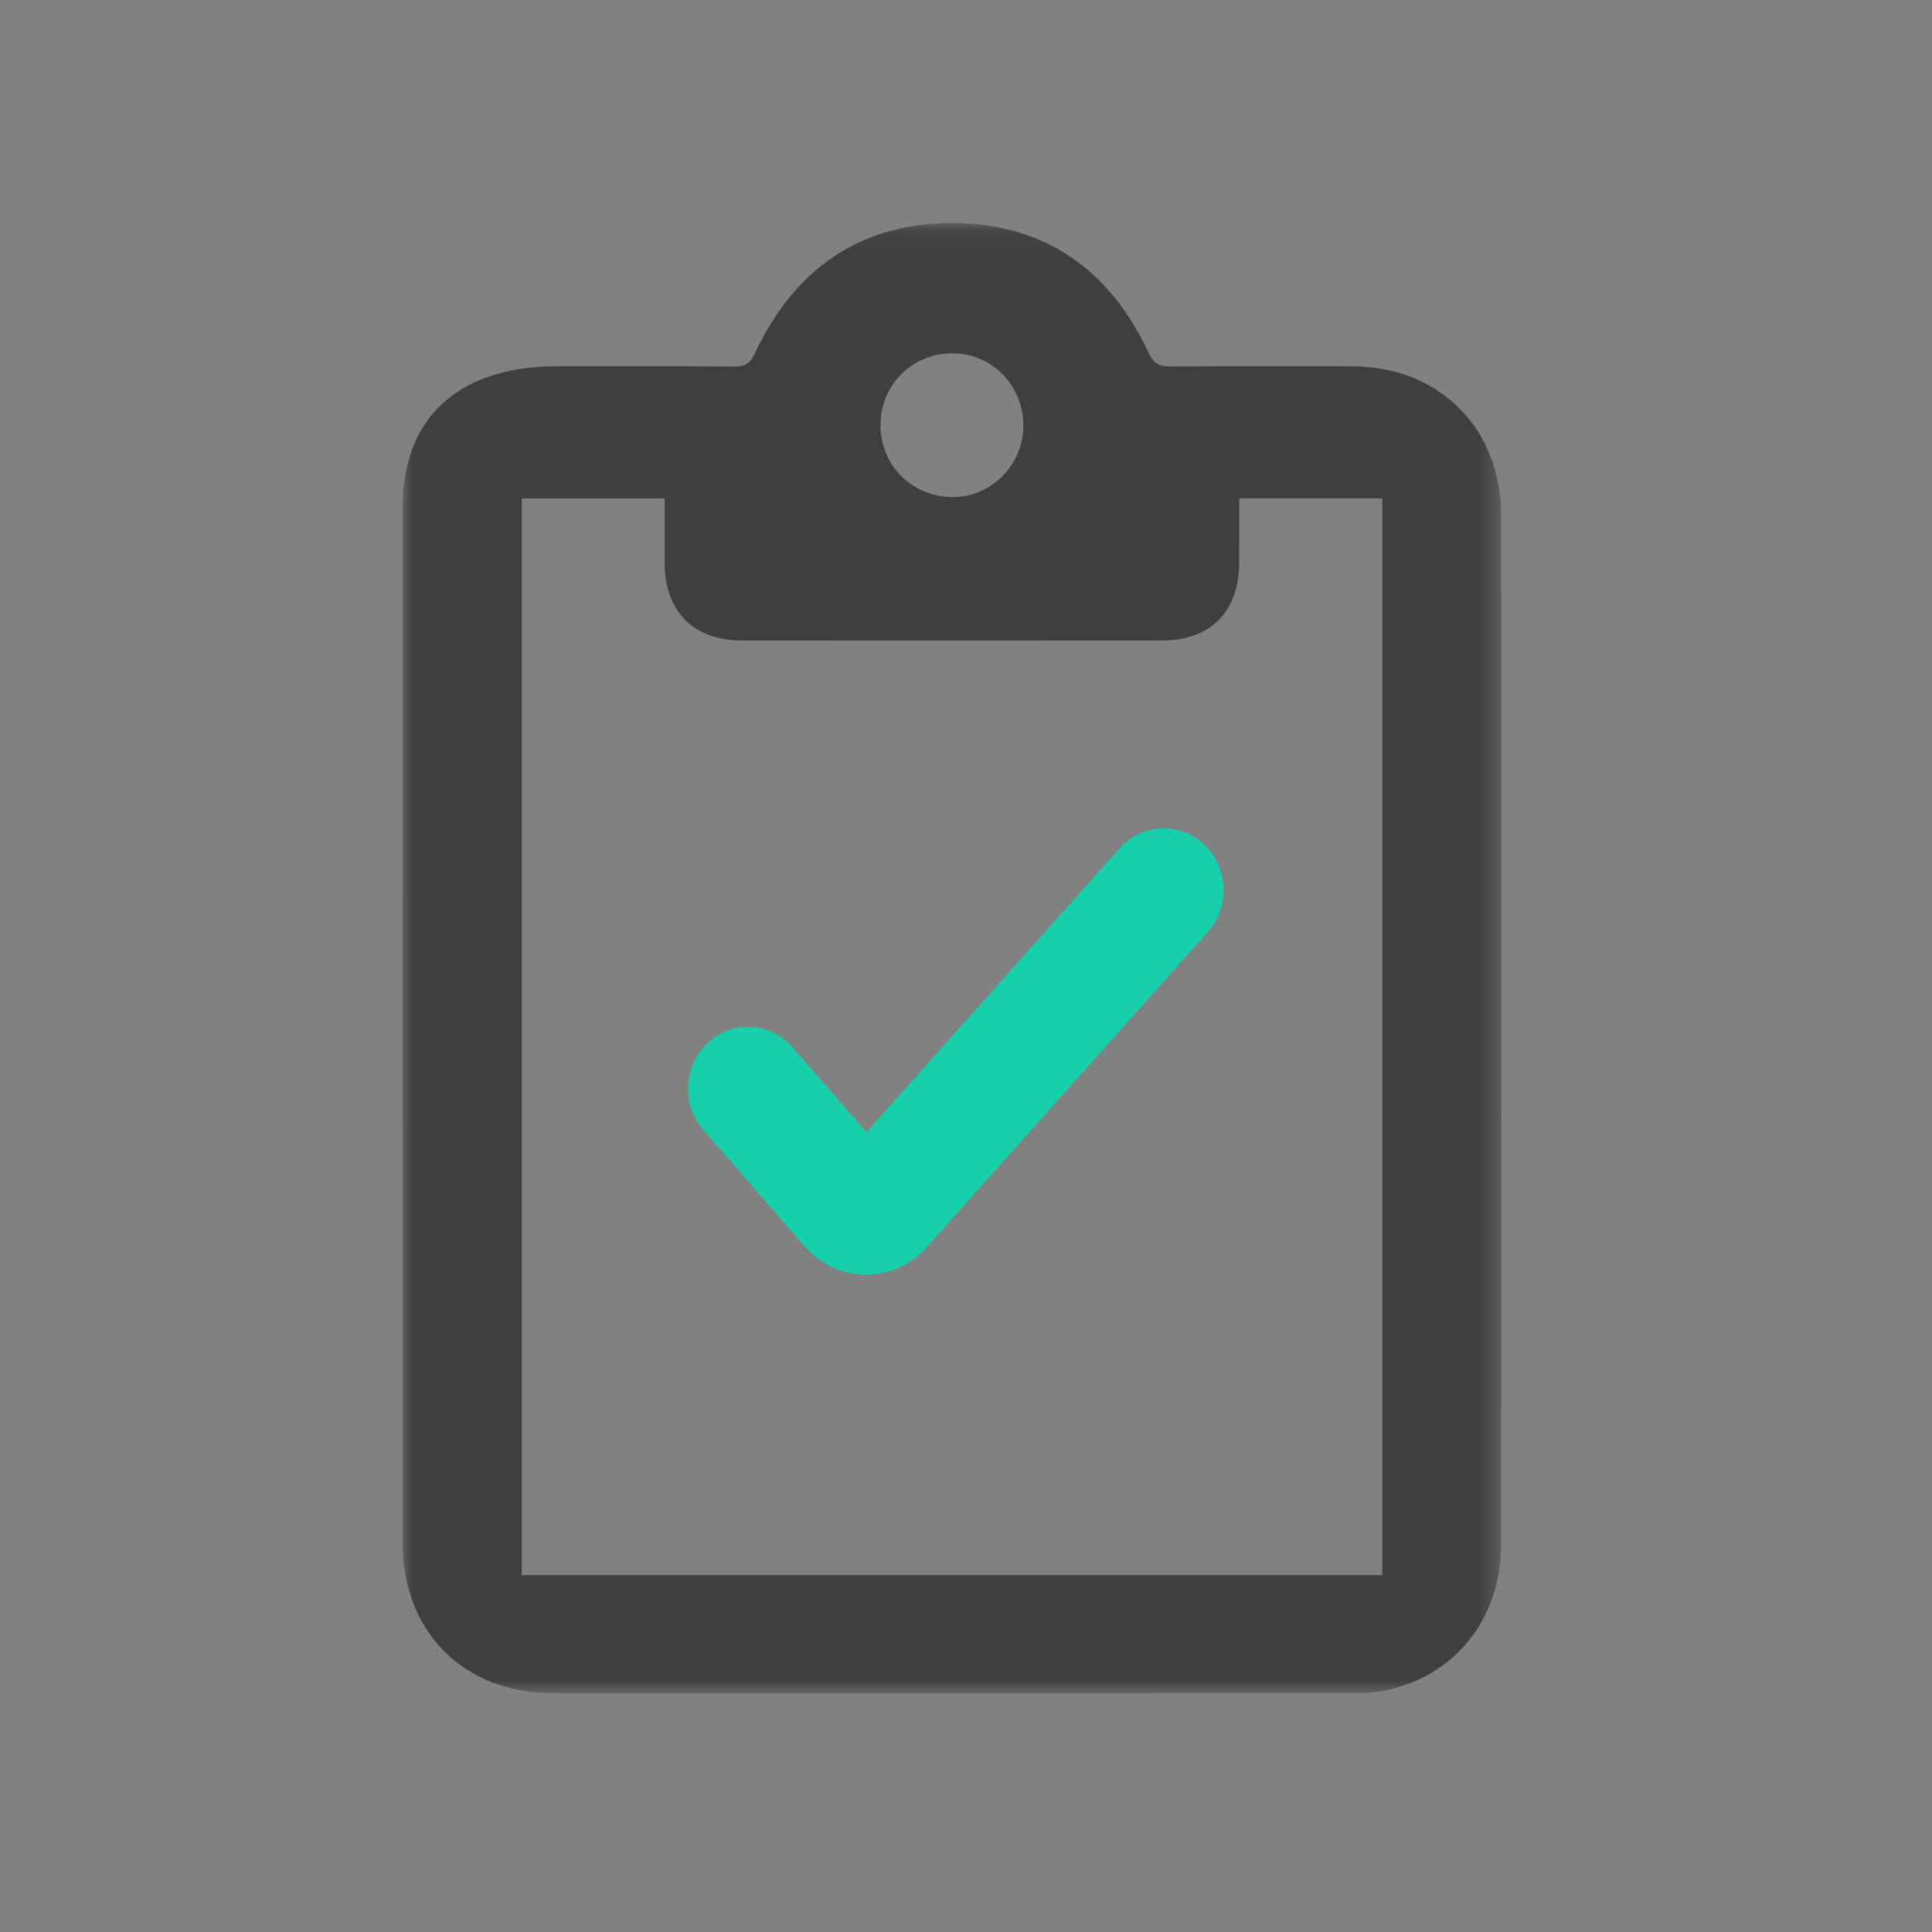
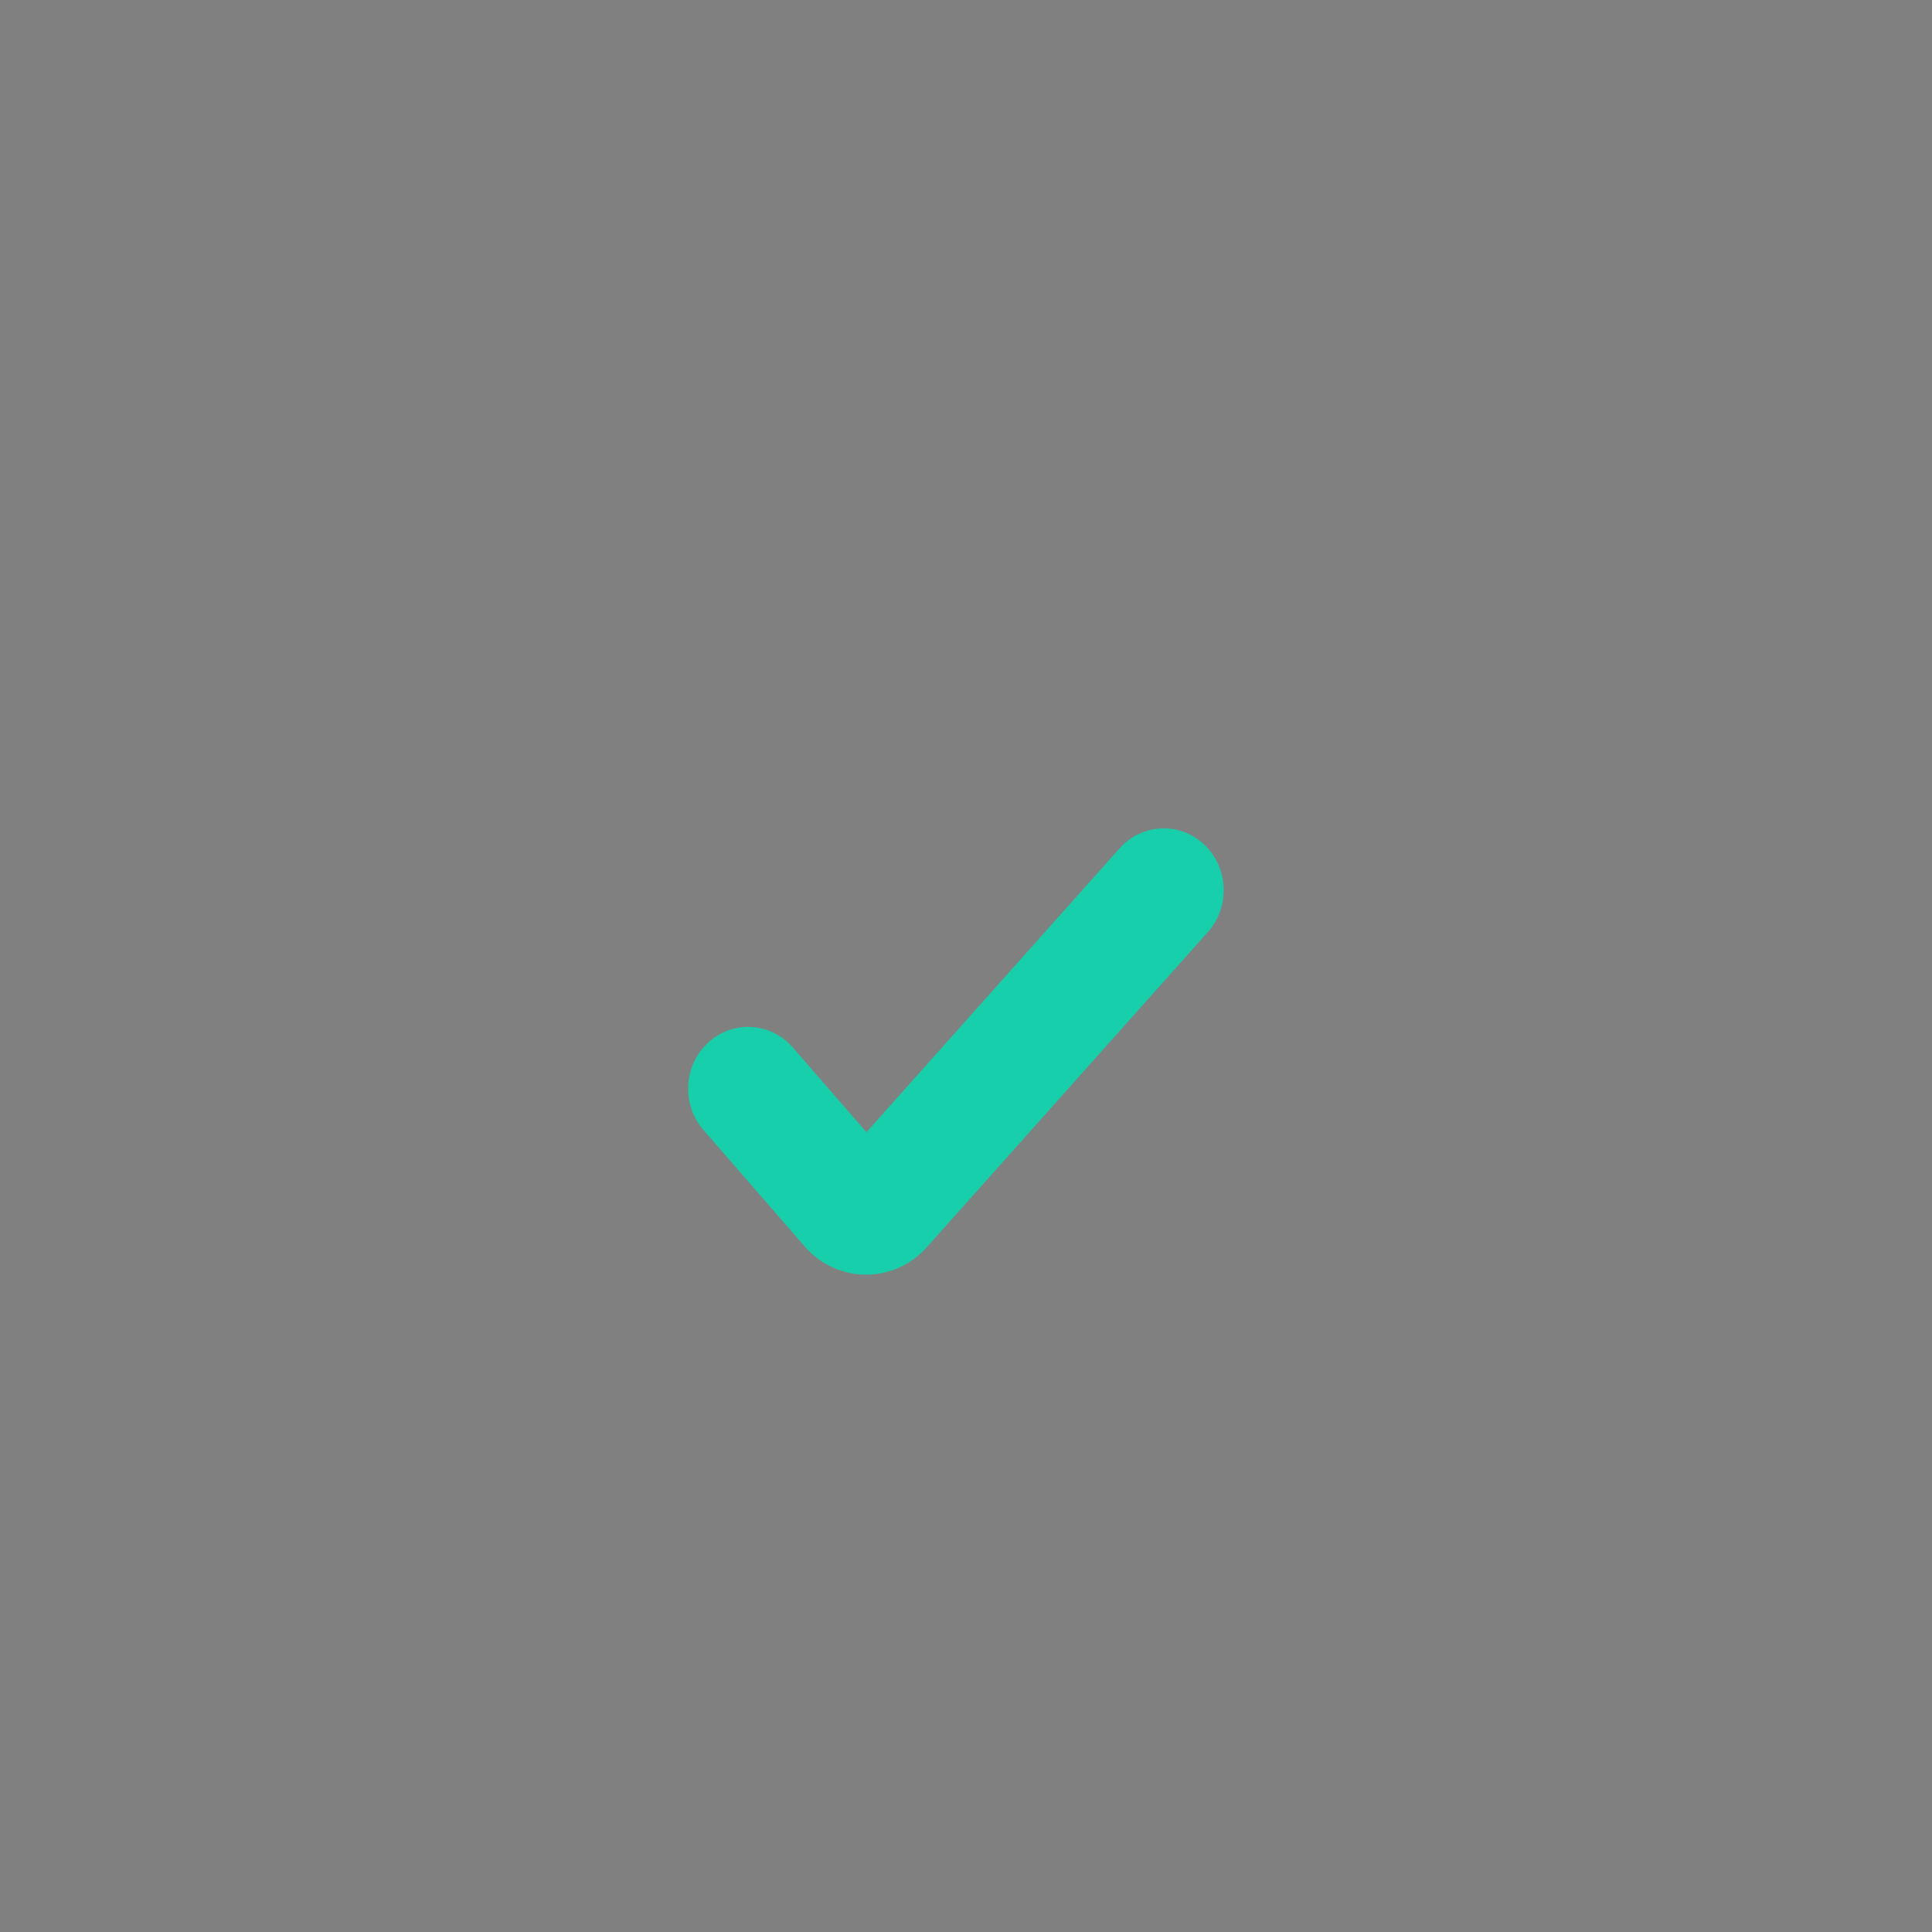
<svg xmlns="http://www.w3.org/2000/svg" xmlns:xlink="http://www.w3.org/1999/xlink" width="96px" height="96px" viewBox="0 0 96 96" version="1.1">
  <rect x="0" y="0" width="96" height="96" fill="#808080" stroke="none" />
  <title>9849AB9E-271F-406A-B5CB-8D4C2DDBC380</title>
  <desc>Created with sketchtool.</desc>
  <defs>
    <polygon id="path-1" points="0 0.082 54.602 0.082 54.602 73.138 0 73.138" />
  </defs>
  <g id="01-Final" stroke="none" stroke-width="1" fill="none" fill-rule="evenodd">
    <g id="01-Home" transform="translate(-1253, -4186)">
      <g id="icons" transform="translate(328, 4186)">
        <g id="Easy-to-Use" transform="translate(925, 0)">
-           <rect id="Rectangle" fill-opacity="0.01" fill="#FFFFFF" x="0" y="0" width="96" height="96" />
          <g id="Group-3" transform="translate(20, 11)">
            <mask id="mask-2" fill="white">
              <use xlink:href="#path-1" />
            </mask>
            <g id="Clip-2" />
-             <path d="M23.752,10.078 C23.728,12.069 25.25,13.643 27.255,13.699 C29.197,13.754 30.838,12.143 30.85,10.171 C30.863,8.174 29.305,6.567 27.347,6.556 C25.352,6.545 23.775,8.09 23.752,10.078 L23.752,10.078 Z M48.687,67.267 L48.687,13.768 L41.575,13.768 C41.575,14.879 41.58,15.932 41.573,16.987 C41.559,19.409 40.147,20.825 37.717,20.827 C30.77,20.834 23.823,20.833 16.877,20.828 C14.462,20.826 13.035,19.392 13.025,16.979 C13.021,15.925 13.024,14.871 13.024,13.765 L5.926,13.765 L5.926,67.267 L48.687,67.267 Z M54.597,40.556 C54.597,49.375 54.605,56.899 54.593,65.718 C54.588,69.425 52.317,72.276 48.811,73.006 C48.298,73.113 47.759,73.128 47.231,73.129 C33.114,73.136 21.585,73.143 7.468,73.133 C3.037,73.13 0.006,70.085 0.005,65.652 C-0.001,48.071 -0.001,31.784 0.004,14.201 C0.006,9.554 3.018,7.202 7.649,7.2 C11.025,7.198 13.107,7.186 16.482,7.214 C17.04,7.218 17.284,7.046 17.524,6.533 C19.483,2.347 22.8,0.043 27.418,0.082 C31.932,0.12 35.165,2.426 37.065,6.52 C37.327,7.084 37.629,7.213 38.186,7.209 C41.617,7.19 43.755,7.195 47.187,7.201 C51.487,7.208 54.578,10.256 54.59,14.579 C54.614,23.454 54.597,31.681 54.597,40.556 L54.597,40.556 Z" id="Fill-1" fill="#3F3F3F" mask="url(#mask-2)" />
          </g>
          <path d="M39.983,61.933 L34.954,56.148 C33.856,54.884 33.959,52.943 35.185,51.81 C36.411,50.679 38.295,50.785 39.393,52.049 C41.02,53.92 43.054,56.259 43.054,56.259 L55.632,42.154 C56.745,40.905 58.631,40.824 59.842,41.971 L59.843,41.973 C61.055,43.121 61.134,45.064 60.02,46.312 L46.053,61.974 C44.415,63.81 41.598,63.791 39.983,61.933" id="Fill-4" fill="#17CFAB" />
        </g>
      </g>
    </g>
  </g>
</svg>